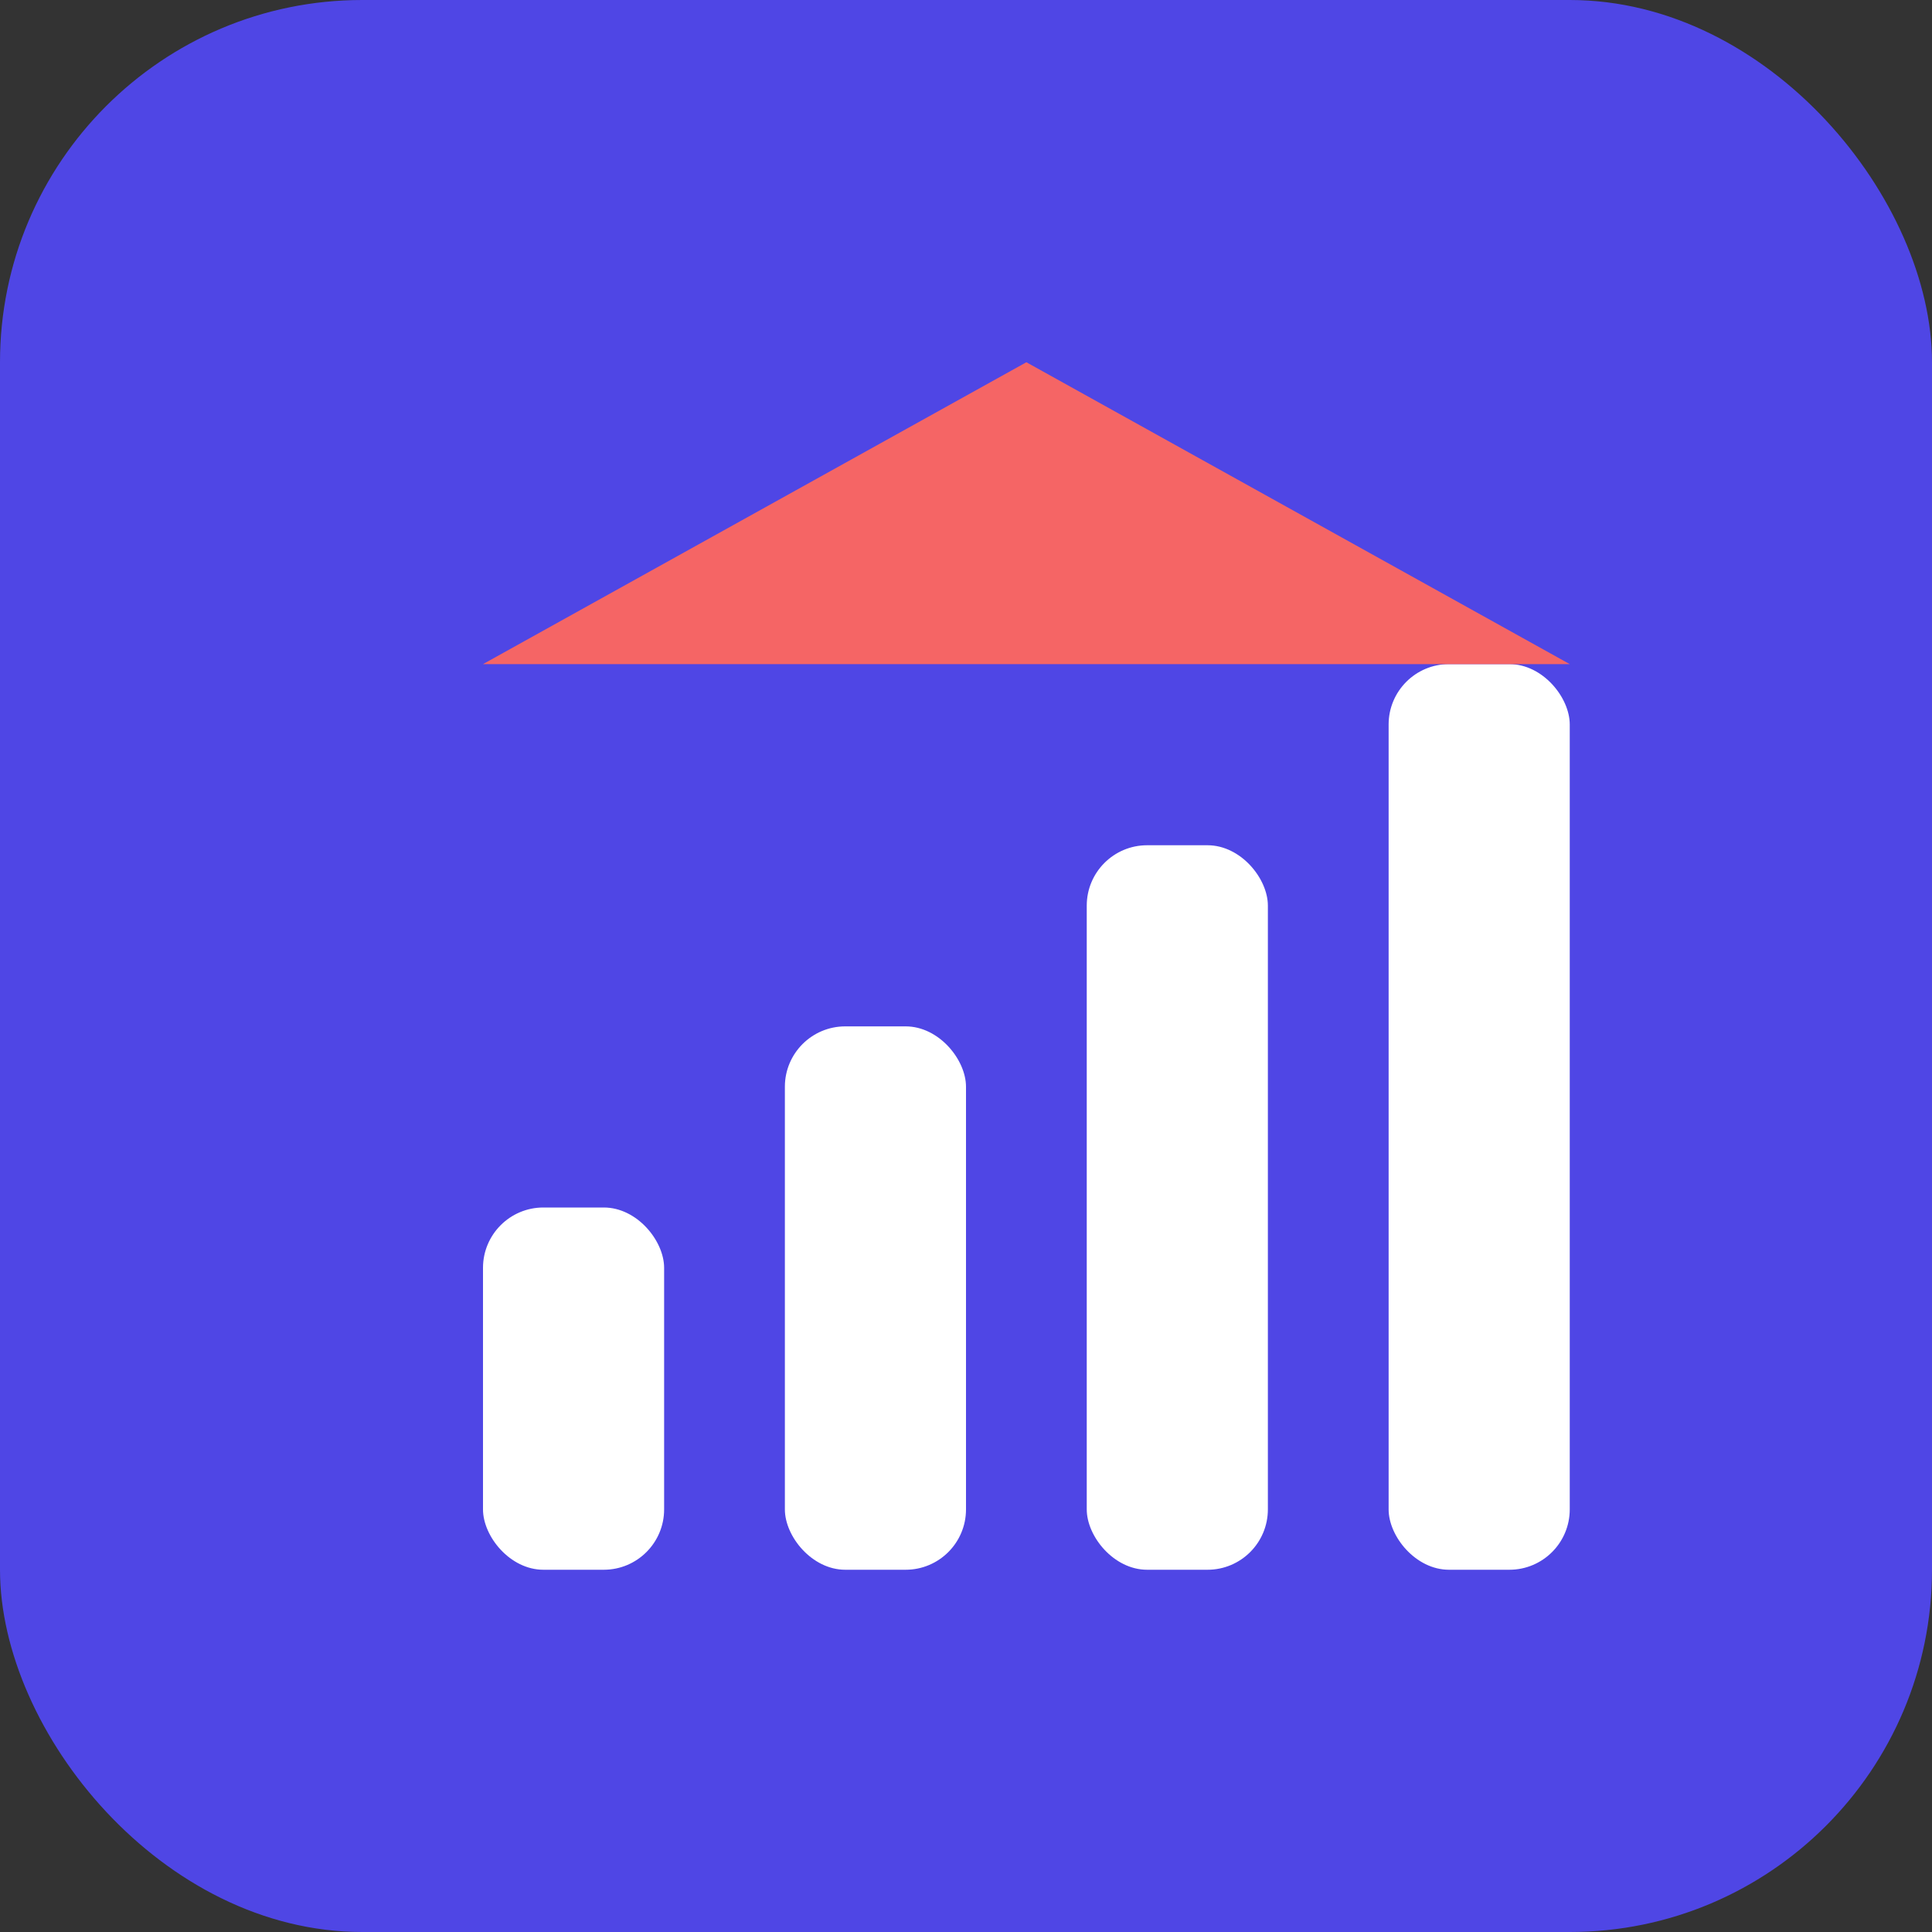
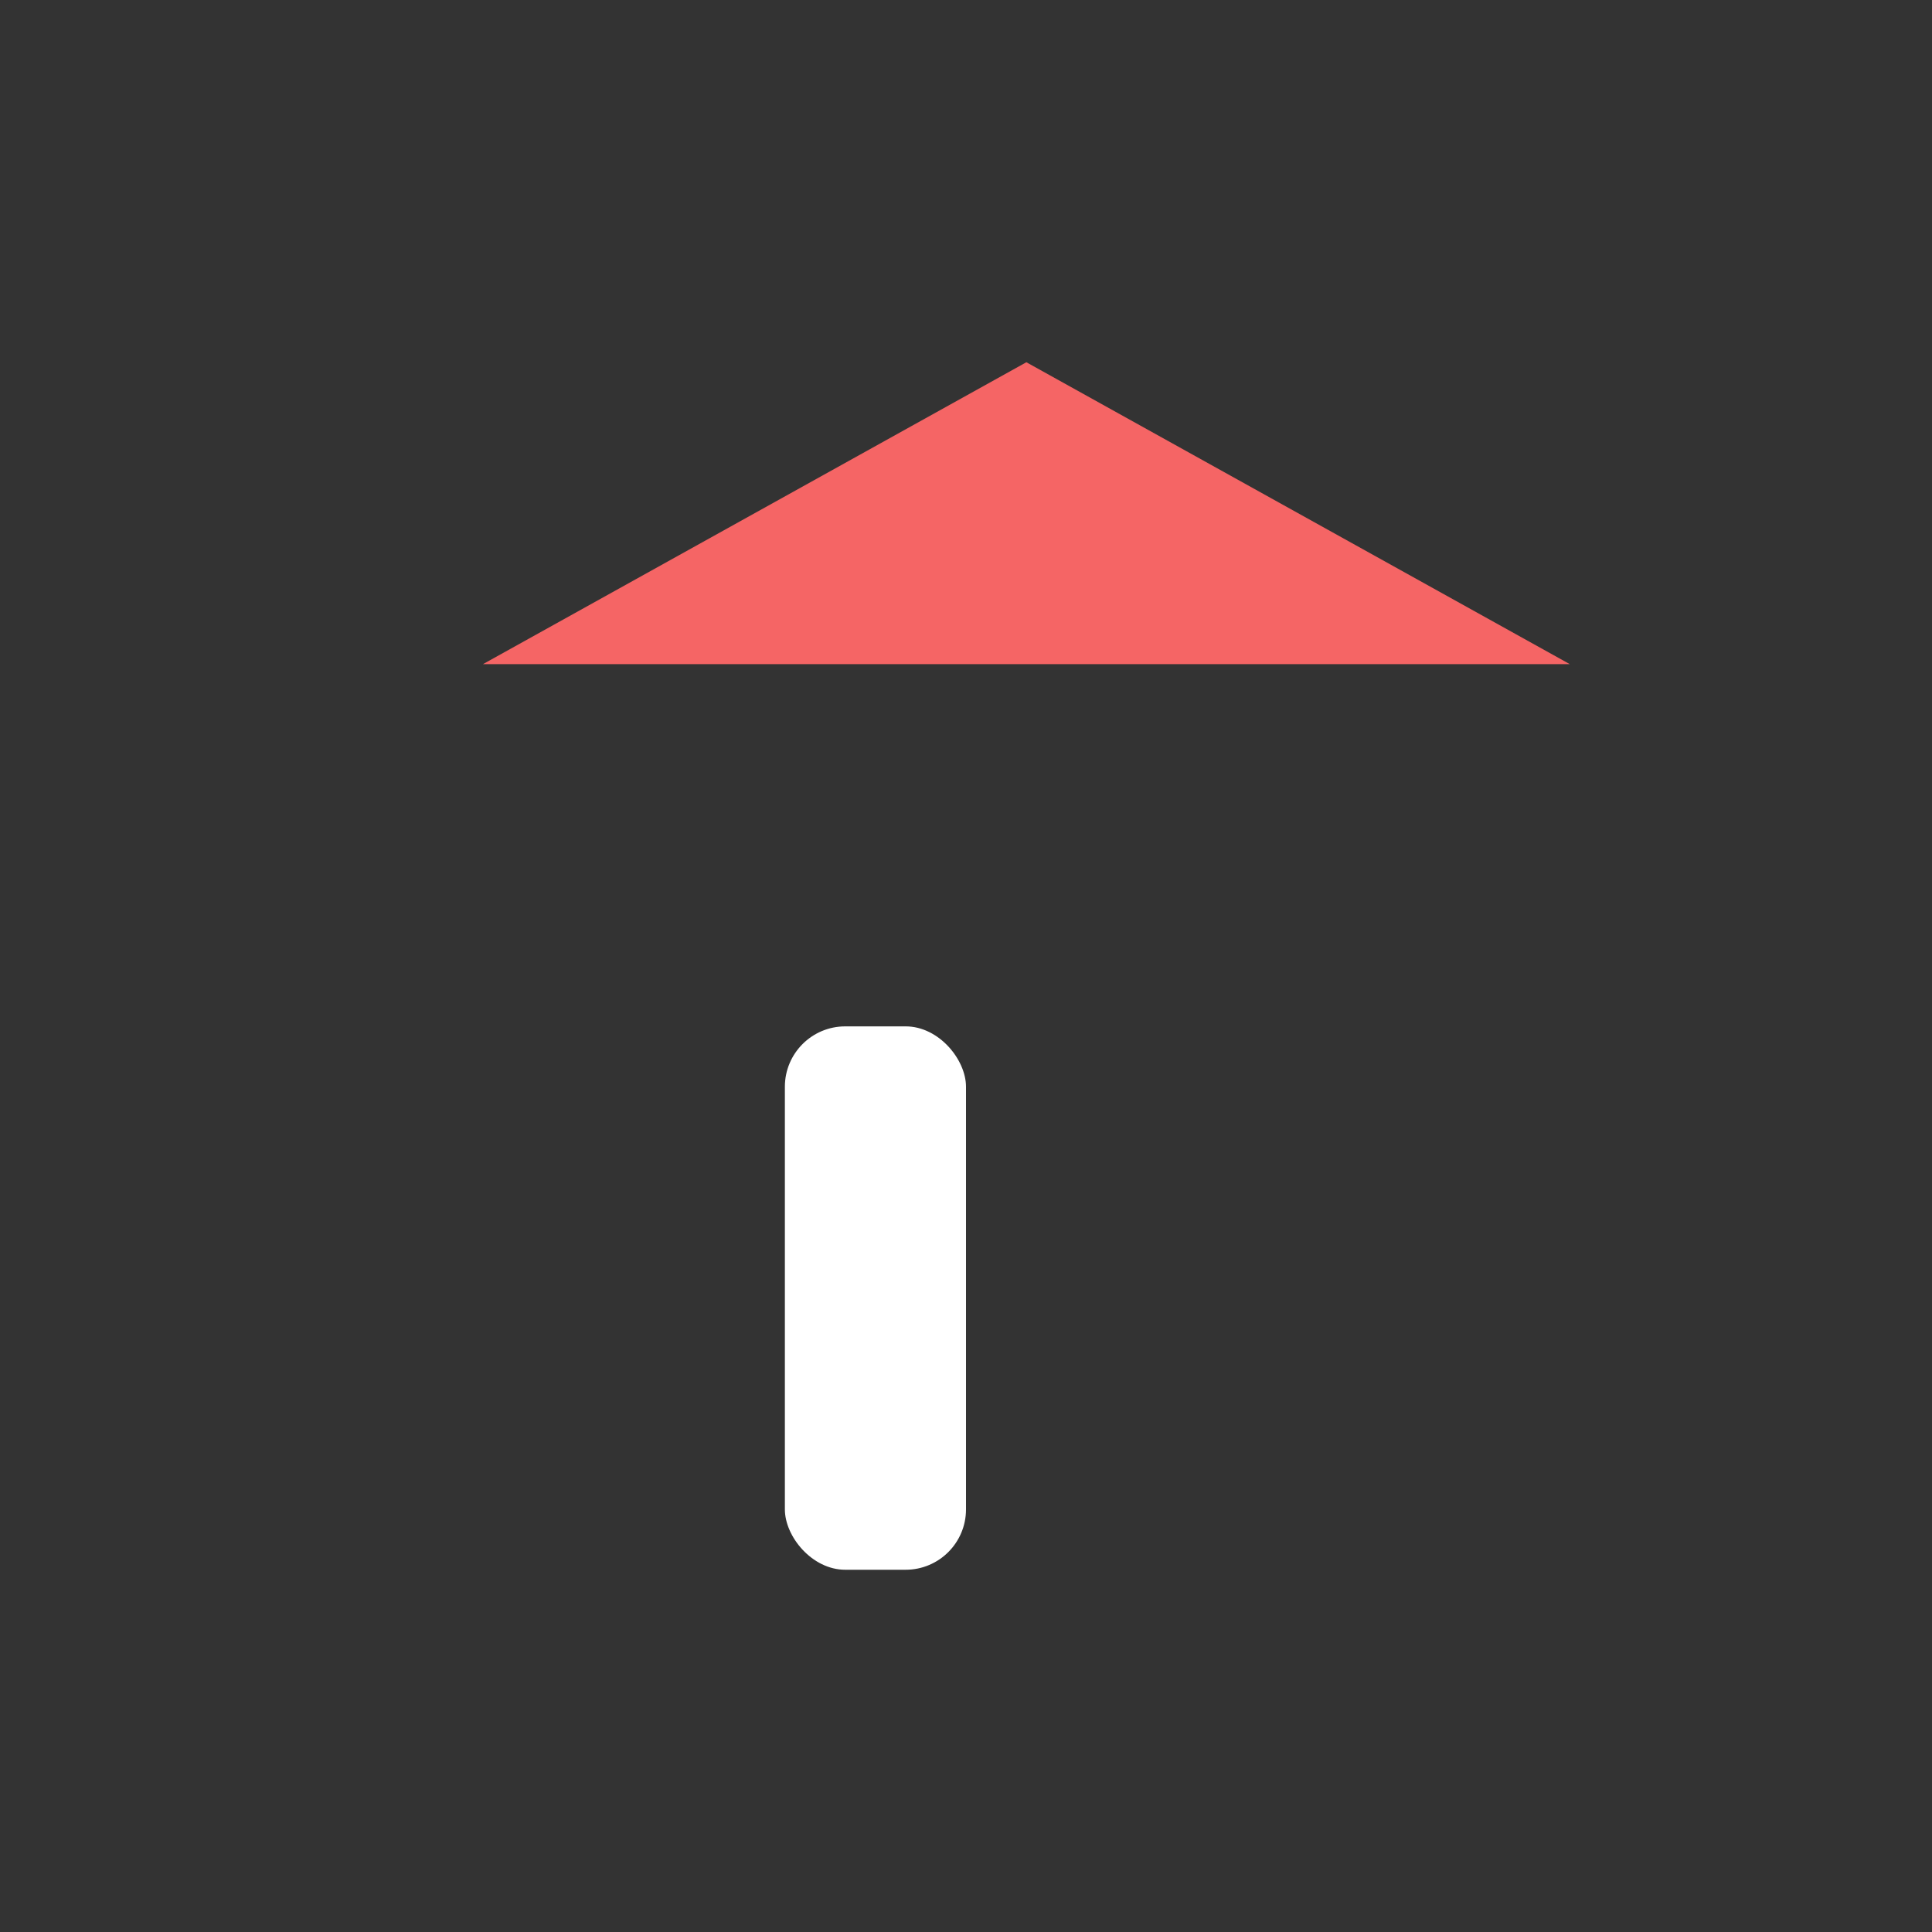
<svg xmlns="http://www.w3.org/2000/svg" width="32" height="32" viewBox="0 0 32 32" fill="none">
  <rect x="0" y="0" width="32" height="32" fill="#333333" stroke="none" />
-   <rect width="32" height="32" rx="6" fill="#4F46E5" />
-   <rect x="8" y="20" width="3" height="6" rx="1" fill="white" />
  <rect x="13" y="17" width="3" height="9" rx="1" fill="white" />
-   <rect x="18" y="14" width="3" height="12" rx="1" fill="white" />
-   <rect x="23" y="11" width="3" height="15" rx="1" fill="white" />
  <path d="M8 11L26 11L17 6L8 11Z" fill="#F56565" />
</svg>